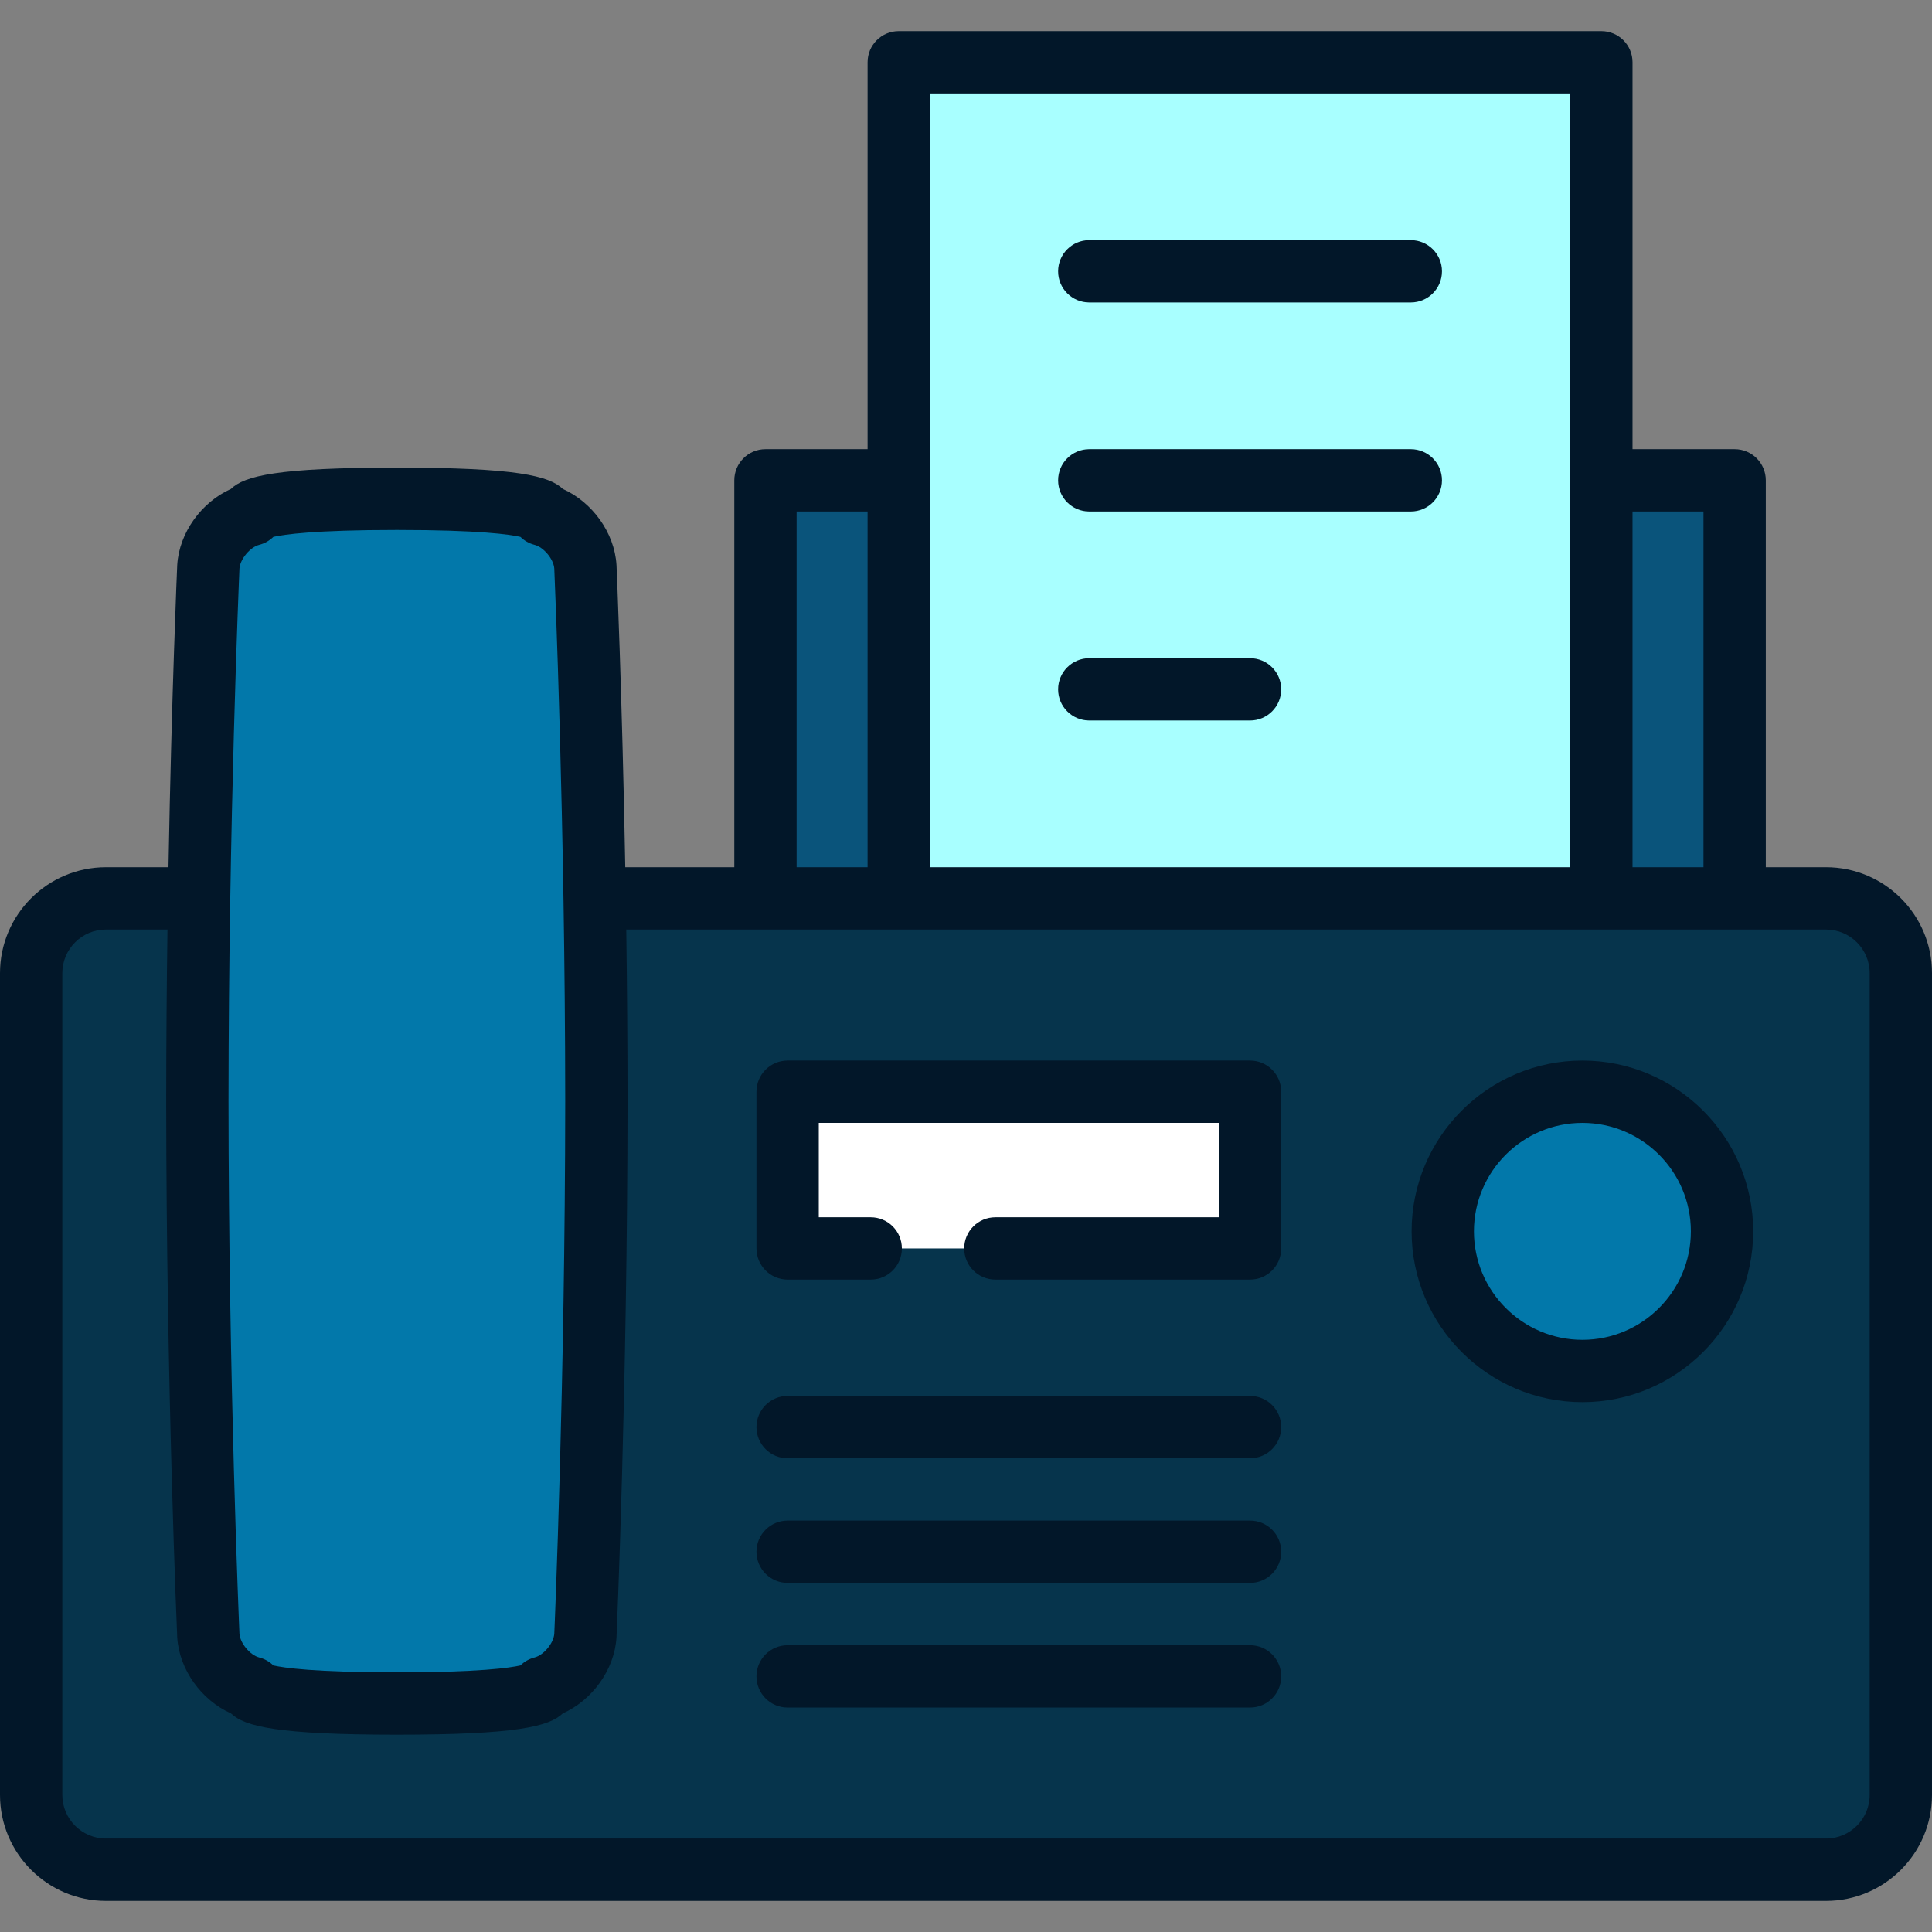
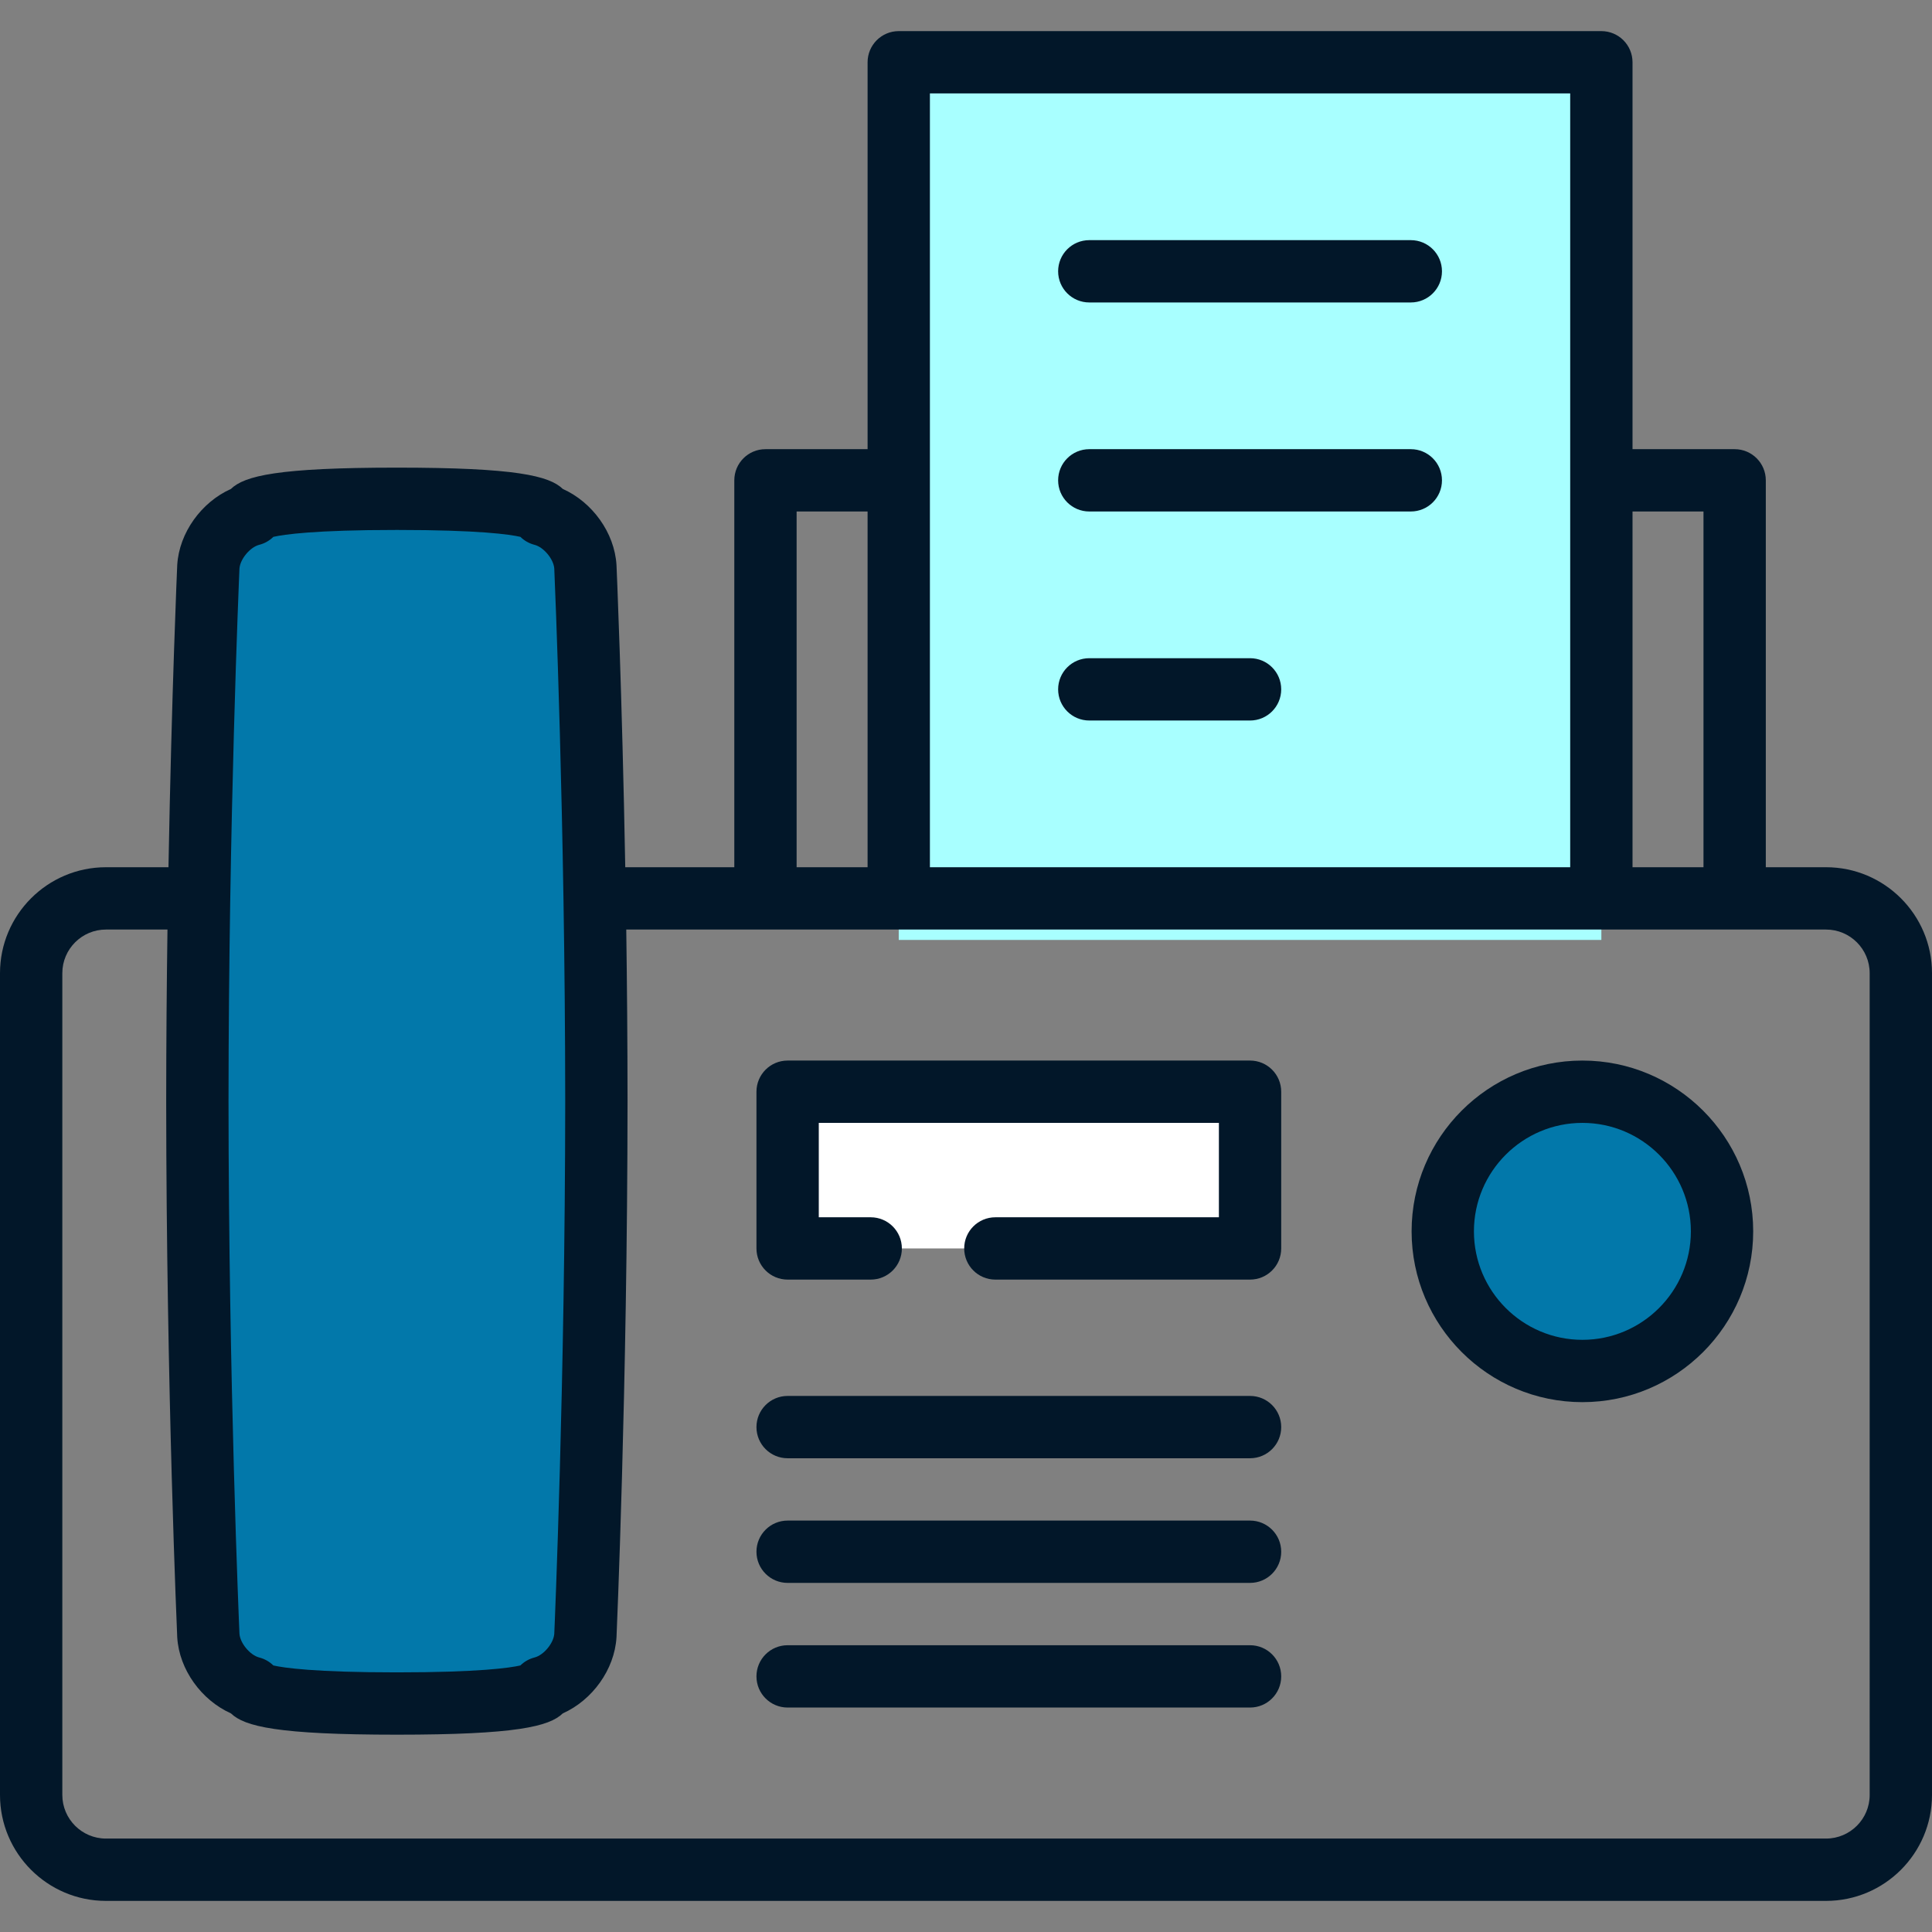
<svg xmlns="http://www.w3.org/2000/svg" version="1.1" id="Layer_1" viewBox="0 0 512 512" xml:space="preserve">
  <rect x="0" y="0" width="512" height="512" fill="#808080" stroke="none" />
-   <rect x="202.851" y="127.294" style="fill:#0A547B;" width="256.848" height="121.801" />
  <rect x="238.174" y="16.502" style="fill:#A8FFFF;" width="186.203" height="232.591" />
-   <path style="fill:#06344C;" d="M483.923,238.082H28.077c-10.901,0-19.819,8.919-19.819,19.819v217.775  c0,10.901,8.919,19.819,19.819,19.819h455.845c10.901,0,19.819-8.919,19.819-19.819V257.902  C503.742,247.001,494.823,238.082,483.923,238.082z" />
  <rect x="208.731" y="289.317" style="fill:#FFFFFF;" width="122.55" height="41.533" />
  <g>
    <circle style="fill:#0278AA;" cx="419.356" cy="326.325" r="37.005" />
    <path style="fill:#0278AA;" d="M155.133,150.209c-0.374-6.097-5.522-12.319-11.441-13.827c0,0,2.894-4.197-38.519-4.197   s-38.519,4.197-38.519,4.197c-5.918,1.508-11.067,7.732-11.44,13.827c0,0-2.867,64.701-2.913,141.609   c0.046,76.908,2.913,141.609,2.913,141.609c0.374,6.097,5.522,12.319,11.44,13.827c0,0-2.894,4.197,38.519,4.197   s38.519-4.197,38.519-4.197c5.918-1.508,11.067-7.732,11.441-13.827c0,0,2.867-64.701,2.913-141.609   C158,214.909,155.133,150.209,155.133,150.209z" />
  </g>
  <g>
    <path style="fill:#021729;" d="M331.277,436.002H208.726c-4.561,0-8.258,3.697-8.258,8.258c0,4.561,3.697,8.258,8.258,8.258   h122.551c4.561,0,8.258-3.697,8.258-8.258C339.535,439.699,335.838,436.002,331.277,436.002z" />
    <path style="fill:#021729;" d="M331.277,402.969H208.726c-4.561,0-8.258,3.697-8.258,8.258c0,4.561,3.697,8.258,8.258,8.258   h122.551c4.561,0,8.258-3.697,8.258-8.258C339.535,406.667,335.838,402.969,331.277,402.969z" />
    <path style="fill:#021729;" d="M331.277,369.937H208.726c-4.561,0-8.258,3.697-8.258,8.258c0,4.561,3.697,8.258,8.258,8.258   h122.551c4.561,0,8.258-3.697,8.258-8.258C339.535,373.634,335.838,369.937,331.277,369.937z" />
    <path style="fill:#021729;" d="M331.277,281.059H208.726c-4.561,0-8.258,3.697-8.258,8.258v41.533c0,4.561,3.697,8.258,8.258,8.258   h22.022c4.561,0,8.258-3.697,8.258-8.258c0-4.561-3.697-8.258-8.258-8.258h-13.763v-25.016h106.035v25.016H263.78   c-4.561,0-8.258,3.697-8.258,8.258c0,4.561,3.697,8.258,8.258,8.258h67.497c4.561,0,8.258-3.697,8.258-8.258v-41.533   C339.535,284.757,335.838,281.059,331.277,281.059z" />
    <path style="fill:#021729;" d="M419.352,281.059c-24.958,0-45.262,20.305-45.262,45.262c0,24.958,20.305,45.262,45.262,45.262   s45.262-20.305,45.262-45.262C464.614,301.364,444.309,281.059,419.352,281.059z M419.352,355.068   c-15.851,0-28.746-12.896-28.746-28.746c0-15.85,12.896-28.746,28.746-28.746c15.85,0,28.746,12.896,28.746,28.746   C448.098,342.172,435.202,355.068,419.352,355.068z" />
    <path style="fill:#021729;" d="M483.923,229.824h-15.966V127.293c0-4.561-3.697-8.258-8.258-8.258h-27.064V16.503   c0-4.561-3.697-8.258-8.258-8.258h-186.2c-4.561,0-8.258,3.697-8.258,8.258v102.532h-27.064c-4.561,0-8.258,3.697-8.258,8.258   v102.531h-28.899c-0.85-46.46-2.295-79.52-2.316-79.981c-0.002-0.047-0.004-0.094-0.008-0.14   c-0.523-8.54-6.412-16.635-14.227-20.13c-3.599-3.486-12.447-5.647-43.975-5.647s-40.375,2.161-43.975,5.647   c-7.814,3.495-13.703,11.591-14.227,20.13c-0.002,0.046-0.006,0.094-0.008,0.141c-0.02,0.461-1.466,33.519-2.316,79.981h-16.57   C12.595,229.825,0,242.42,0,257.903v217.775c0,15.482,12.595,28.077,28.077,28.077h455.845c15.481,0,28.077-12.595,28.077-28.077   V257.9C512,242.419,499.404,229.824,483.923,229.824z M451.441,135.55v94.273h-18.806V135.55H451.441z M246.435,24.76h169.683   v205.063H246.435V24.76z M211.112,135.55h18.806v94.273h-18.806V135.55z M63.46,150.662c0.186-2.506,2.811-5.662,5.235-6.279   c1.435-0.366,2.721-1.103,3.747-2.111c2.731-0.623,10.842-1.83,32.732-1.83s30,1.207,32.732,1.83   c1.026,1.007,2.313,1.745,3.747,2.111c2.423,0.618,5.046,3.772,5.235,6.277c0.119,2.744,2.857,66.611,2.901,141.152   c-0.044,74.552-2.781,138.418-2.901,141.162c-0.187,2.505-2.811,5.661-5.235,6.278c-1.434,0.366-2.721,1.103-3.747,2.112   c-2.731,0.623-10.841,1.83-32.732,1.83c-21.889,0-30-1.207-32.732-1.83c-1.026-1.009-2.312-1.745-3.747-2.112   c-2.423-0.618-5.048-3.773-5.235-6.279c-0.121-2.772-2.857-66.606-2.901-141.151C60.603,217.29,63.339,153.436,63.46,150.662z    M495.484,475.677c0,6.375-5.186,11.561-11.561,11.561H28.077c-6.375,0-11.561-5.186-11.561-11.561V257.9   c0-6.375,5.186-11.561,11.561-11.561h16.305c-0.2,14.368-0.33,29.685-0.339,45.483c0.045,76.208,2.893,141.322,2.921,141.97   c0.002,0.046,0.004,0.094,0.008,0.141c0.524,8.538,6.413,16.633,14.227,20.13c3.599,3.485,12.447,5.647,43.975,5.647   s40.375-2.161,43.975-5.647c7.815-3.496,13.704-11.591,14.227-20.13c0.003-0.046,0.006-0.094,0.008-0.14   c0.029-0.649,2.876-65.764,2.921-141.98c-0.009-15.794-0.139-31.108-0.339-45.473h317.957c6.375,0,11.561,5.186,11.561,11.561   V475.677z" />
    <path style="fill:#021729;" d="M288.673,190.945h42.603c4.561,0,8.258-3.697,8.258-8.258s-3.697-8.258-8.258-8.258h-42.603   c-4.561,0-8.258,3.697-8.258,8.258S284.113,190.945,288.673,190.945z" />
    <path style="fill:#021729;" d="M288.673,135.55h85.206c4.561,0,8.258-3.697,8.258-8.258c0-4.561-3.697-8.258-8.258-8.258h-85.206   c-4.561,0-8.258,3.697-8.258,8.258C280.415,131.854,284.113,135.55,288.673,135.55z" />
    <path style="fill:#021729;" d="M288.673,80.156h85.206c4.561,0,8.258-3.697,8.258-8.258c0-4.561-3.697-8.258-8.258-8.258h-85.206   c-4.561,0-8.258,3.697-8.258,8.258C280.415,76.459,284.113,80.156,288.673,80.156z" />
  </g>
</svg>